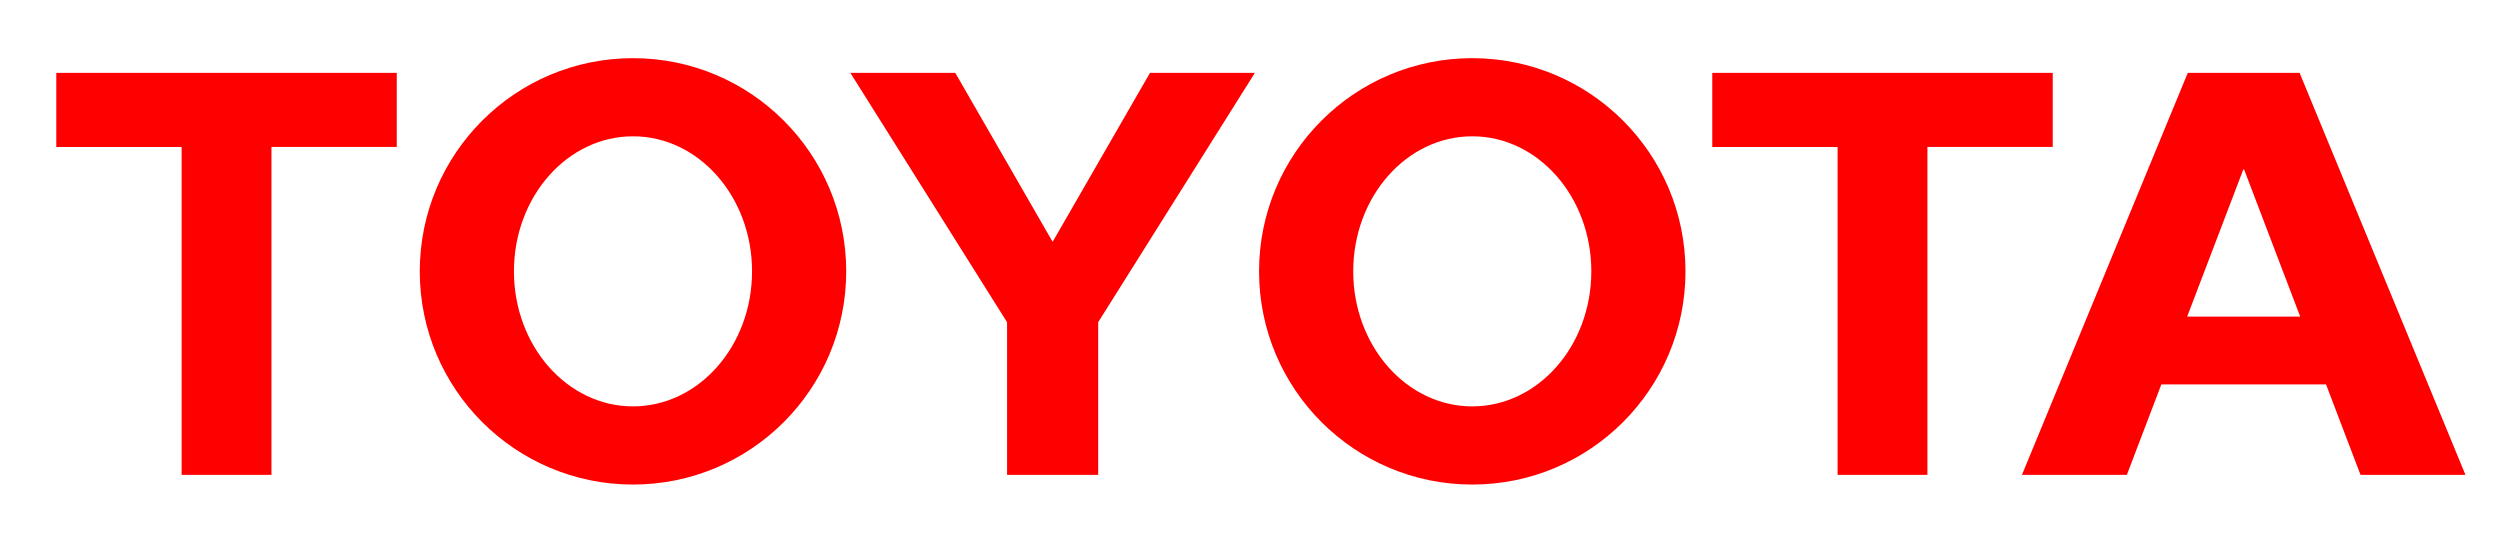
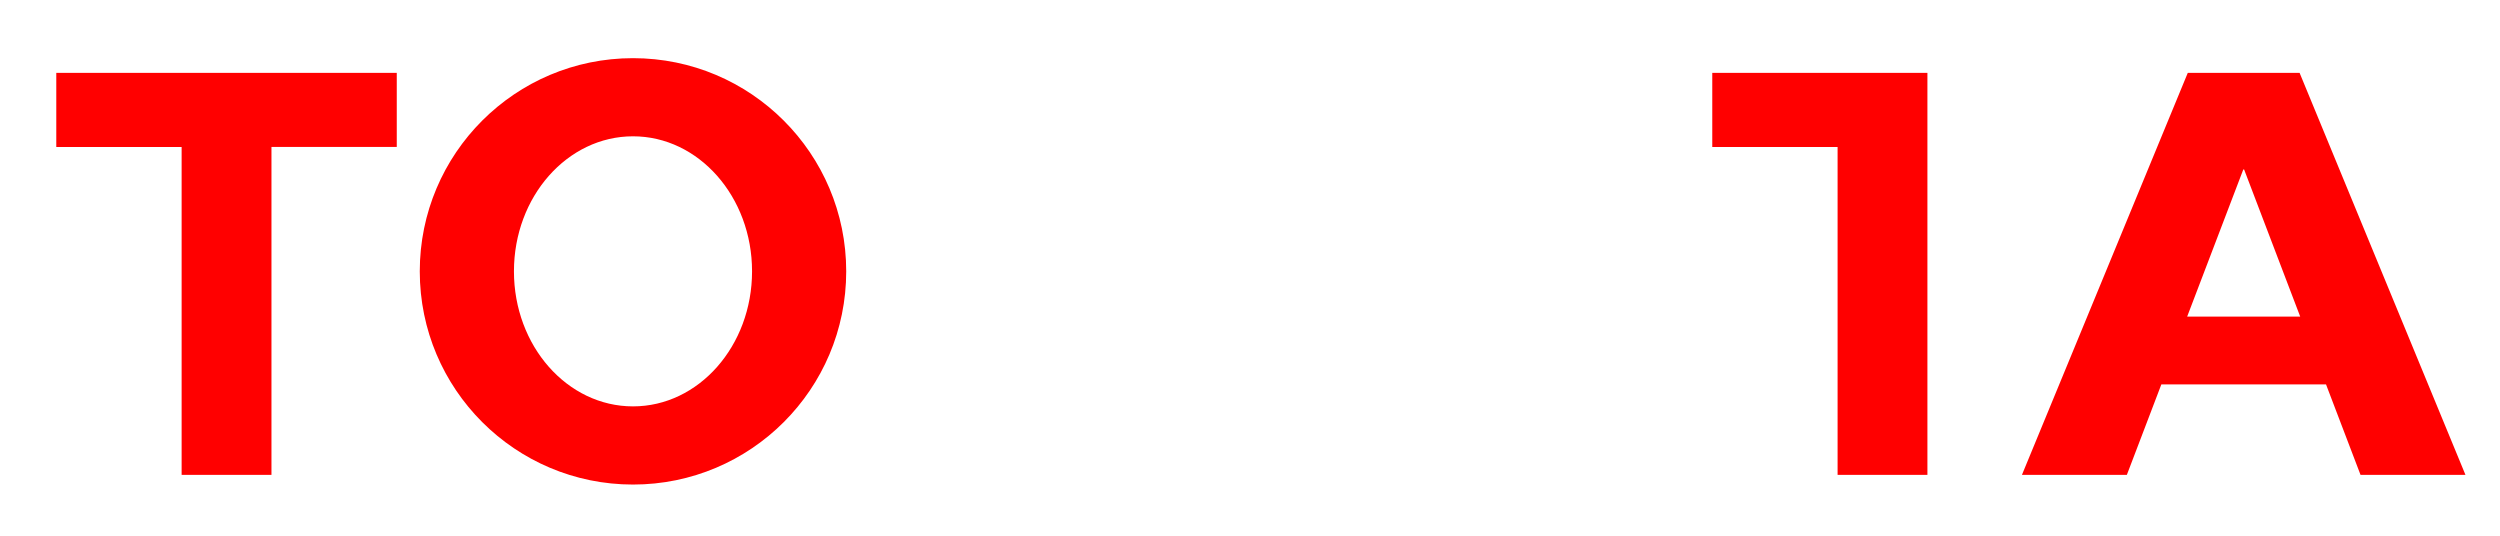
<svg xmlns="http://www.w3.org/2000/svg" xmlns:ns1="http://www.inkscape.org/namespaces/inkscape" xmlns:ns2="http://sodipodi.sourceforge.net/DTD/sodipodi-0.dtd" xmlns:ns3="http://ns.adobe.com/AdobeIllustrator/10.0/" width="140" height="30" id="svg2" version="1.1" ns1:version="0.47 r22583" ns2:docname="新規ドキュメント 1" viewBox="0 0 140 30">
  <defs id="defs4">
    <ns1:perspective ns2:type="inkscape:persp3d" ns1:vp_x="0 : 526.18109 : 1" ns1:vp_y="0 : 1000 : 0" ns1:vp_z="744.09448 : 526.18109 : 1" ns1:persp3d-origin="372.04724 : 350.78739 : 1" id="perspective10" />
    <ns1:perspective id="perspective2839" ns1:persp3d-origin="94.960503 : 10.414666 : 1" ns1:vp_z="189.92101 : 15.622 : 1" ns1:vp_y="0 : 1000 : 0" ns1:vp_x="0 : 15.622 : 1" ns2:type="inkscape:persp3d" />
    <ns1:perspective id="perspective2858" ns1:persp3d-origin="0.5 : 0.33333333 : 1" ns1:vp_z="1 : 0.5 : 1" ns1:vp_y="0 : 1000 : 0" ns1:vp_x="0 : 0.5 : 1" ns2:type="inkscape:persp3d" />
  </defs>
  <ns2:namedview id="base" pagecolor="#ffffff" bordercolor="#666666" borderopacity="1.0" ns1:pageopacity="0.0" ns1:pageshadow="2" ns1:zoom="2.2966667" ns1:cx="150" ns1:cy="35.18" ns1:document-units="px" ns1:current-layer="layer1" showgrid="false" ns1:window-width="789" ns1:window-height="496" ns1:window-x="184" ns1:window-y="192" ns1:window-maximized="0" />
  <g ns1:label="レイヤー 1" ns1:groupmode="layer" id="layer1" transform="translate(0,-1022.362)">
    <g ns3:rgbTrio="#4F008000FFFF" ns3:dimmedPercent="50" ns3:layer="yes" id="Layer_1" transform="translate(-51.855,1021.936)">
      <path id="path2821" d="M 22.477,29.654 C 19.962,28.079 18.11,22.643 18.11,16.185 c 0,-0.237 0.001,-0.471 0.007,-0.704 l 0.003,0.003 C 11.126,14.385 6.072,11.373 5.943,7.812 L 5.922,7.853 C 4.21,9.98 3.233,12.439 3.233,15.059 c 0,7.71 8.463,14.027 19.198,14.586 l 0.046,0.009 z M 0,15.622 C 0,6.995 10.736,0 23.98,0 37.224,0 47.96,6.995 47.96,15.622 47.96,24.249 37.224,31.244 23.98,31.244 10.736,31.244 0,24.249 0,15.622 z M 23.98,2.254 c 2.557,0 4.731,3.878 5.537,9.29 l 0.003,-0.008 c 4.974,-0.774 8.457,-2.561 8.457,-4.639 0,-2.79 -6.267,-5.048 -13.997,-5.048 -7.73,0 -13.997,2.259 -13.997,5.048 0,2.078 3.482,3.864 8.457,4.639 l 0.003,0.008 c 0.806,-5.411 2.981,-9.29 5.537,-9.29 z m 1.548,27.391 c 10.735,-0.559 19.199,-6.876 19.199,-14.586 0,-2.62 -0.978,-5.079 -2.689,-7.206 L 42.017,7.812 c -0.129,3.561 -5.182,6.573 -12.177,7.672 l 0.003,-0.003 c 0.005,0.233 0.007,0.467 0.007,0.704 0,6.458 -1.854,11.894 -4.367,13.469 l 0.045,-0.009 z M 23.98,11.946 c 1.146,0 2.259,-0.049 3.324,-0.143 l -10e-4,10e-4 C 26.773,8.335 25.485,5.887 23.98,5.887 c -1.505,0 -2.792,2.448 -3.323,5.917 l -0.001,-10e-4 c 1.065,0.094 2.178,0.143 3.324,0.143 z m 0,12.846 c 1.925,0 3.495,-4.006 3.579,-9.03 l 0.01,0.003 c -1.16,0.107 -2.36,0.164 -3.589,0.164 -1.229,0 -2.429,-0.056 -3.589,-0.164 l 0.011,-0.003 c 0.083,5.025 1.653,9.03 3.578,9.03 z" clip-rule="evenodd" ns3:knockout="Off" style="fill:#ff0000;fill-rule:evenodd" />
-       <path id="path2823" d="m 122.362,15.622 c 0,-6.594 5.346,-11.939 11.939,-11.939 6.596,0 11.941,5.346 11.941,11.939 0,6.595 -5.346,11.939 -11.941,11.939 -6.593,0 -11.939,-5.345 -11.939,-11.939 z m 11.939,7.561 c 3.683,0 6.668,-3.386 6.668,-7.562 0,-4.175 -2.985,-7.562 -6.668,-7.562 -3.681,0 -6.665,3.386 -6.665,7.562 0,4.176 2.985,7.562 6.665,7.562 z" clip-rule="evenodd" ns3:knockout="Off" style="fill:#ff0000;fill-rule:evenodd" />
-       <path id="path2825" d="m 159.79,8.657 v 18.362 h -5.03 V 8.657 h 0.017 -7.035 V 4.505 h 19.066 v 4.151 h -7 -0.018 z" clip-rule="evenodd" ns3:knockout="Off" style="fill:#ff0000;fill-rule:evenodd" />
+       <path id="path2825" d="m 159.79,8.657 v 18.362 h -5.03 V 8.657 h 0.017 -7.035 V 4.505 h 19.066 h -7 -0.018 z" clip-rule="evenodd" ns3:knockout="Off" style="fill:#ff0000;fill-rule:evenodd" />
      <path id="path2827" d="m 172.893,21.954 -0.005,0.005 -1.93,5.061 h -5.875 l 9.288,-22.514 h 3.132 3.129 l 9.289,22.514 h -5.876 l -1.93,-5.061 -0.005,-0.005 h -4.607 -4.61 z m 4.61,-3.8 h 3.165 l -0.002,0.001 -3.142,-8.24 h -0.044 l -3.144,8.24 -0.001,-0.001 h 3.168 z" clip-rule="evenodd" ns3:knockout="Off" style="fill:#ff0000;fill-rule:evenodd" />
      <path id="path2829" d="M 67.057,8.657 V 27.019 H 62.026 V 8.657 h 0.017 -7.036 V 4.505 h 19.067 v 4.151 h -7 -0.017 z" clip-rule="evenodd" ns3:knockout="Off" style="fill:#ff0000;fill-rule:evenodd" />
      <path id="path2831" d="m 75.362,15.622 c 0,-6.594 5.346,-11.939 11.941,-11.939 6.594,0 11.94,5.346 11.94,11.939 0,6.595 -5.346,11.939 -11.94,11.939 -6.595,0 -11.941,-5.345 -11.941,-11.939 z m 11.941,7.561 c 3.681,0 6.667,-3.386 6.667,-7.562 0,-4.175 -2.985,-7.562 -6.667,-7.562 -3.682,0 -6.667,3.386 -6.667,7.562 0,4.176 2.985,7.562 6.667,7.562 z" clip-rule="evenodd" ns3:knockout="Off" style="fill:#ff0000;fill-rule:evenodd" />
-       <path id="path2833" d="m 110.802,27.019 h 2.551 V 18.576 18.47 l 8.776,-13.965 h -5.874 l -5.453,9.463 -5.452,-9.463 h -5.876 l 8.777,13.965 v 0.105 8.443 h 2.551 z" clip-rule="evenodd" ns3:knockout="Off" style="fill:#ff0000;fill-rule:evenodd" />
    </g>
  </g>
</svg>